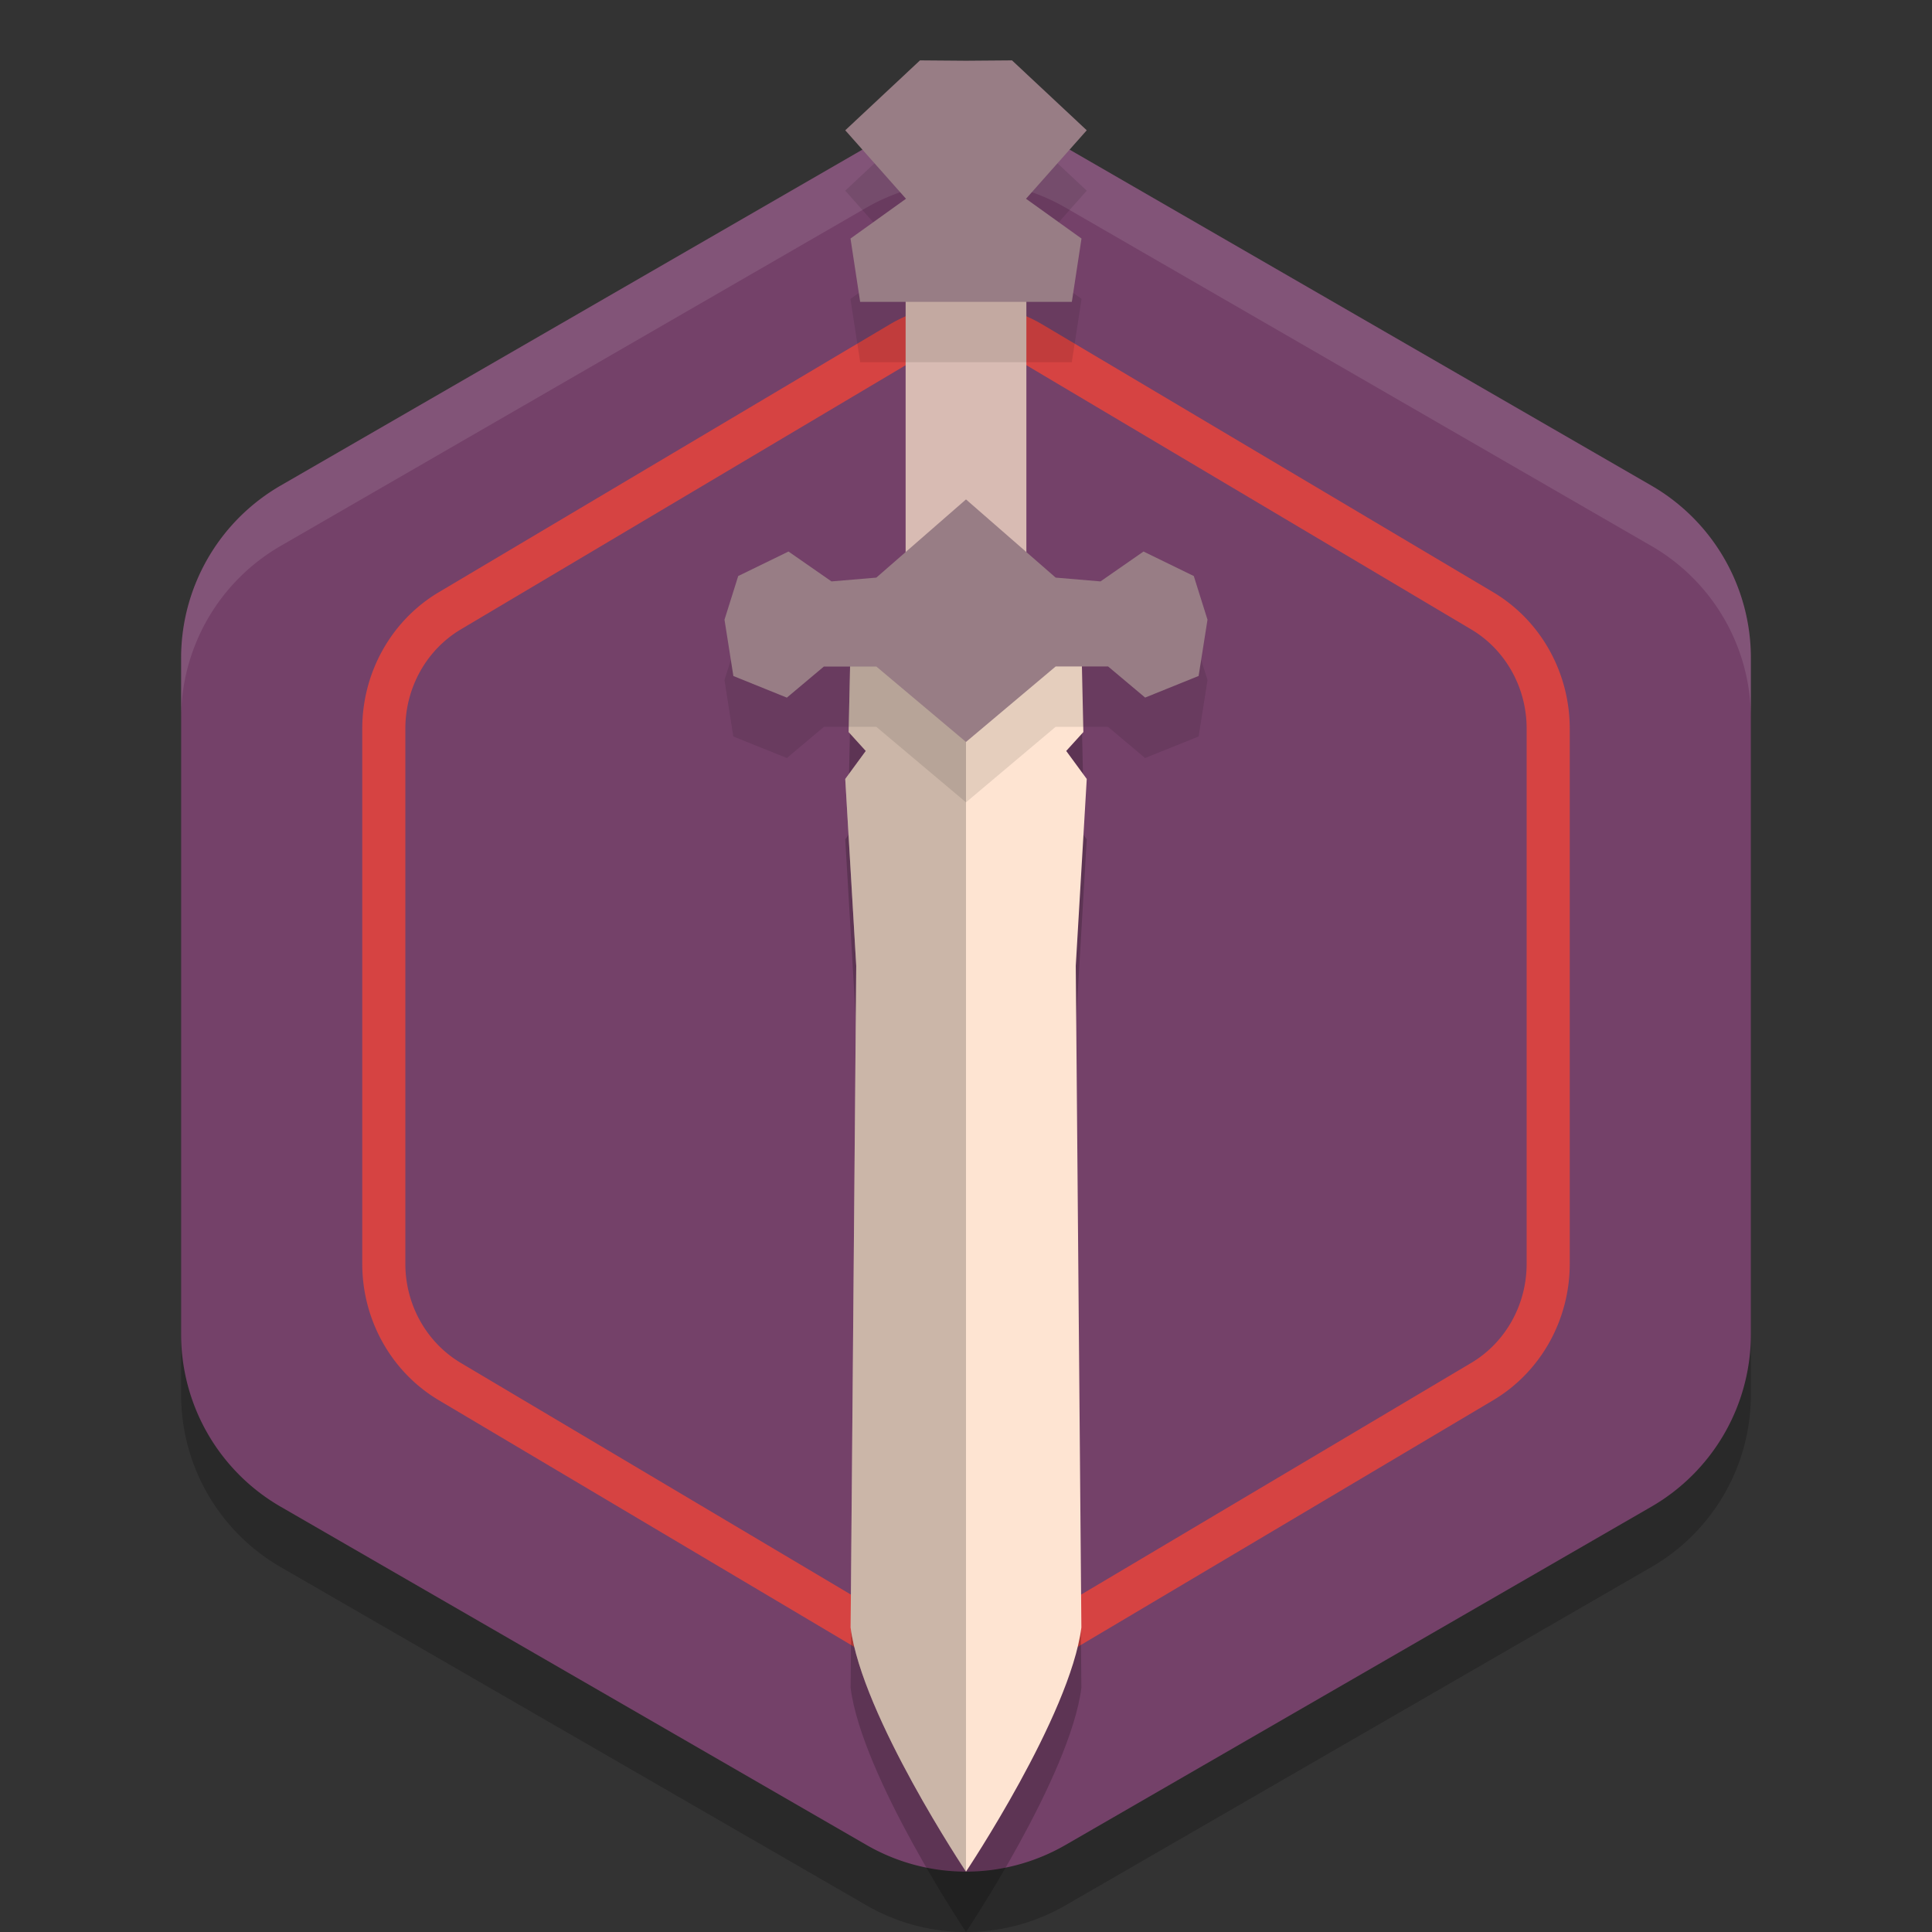
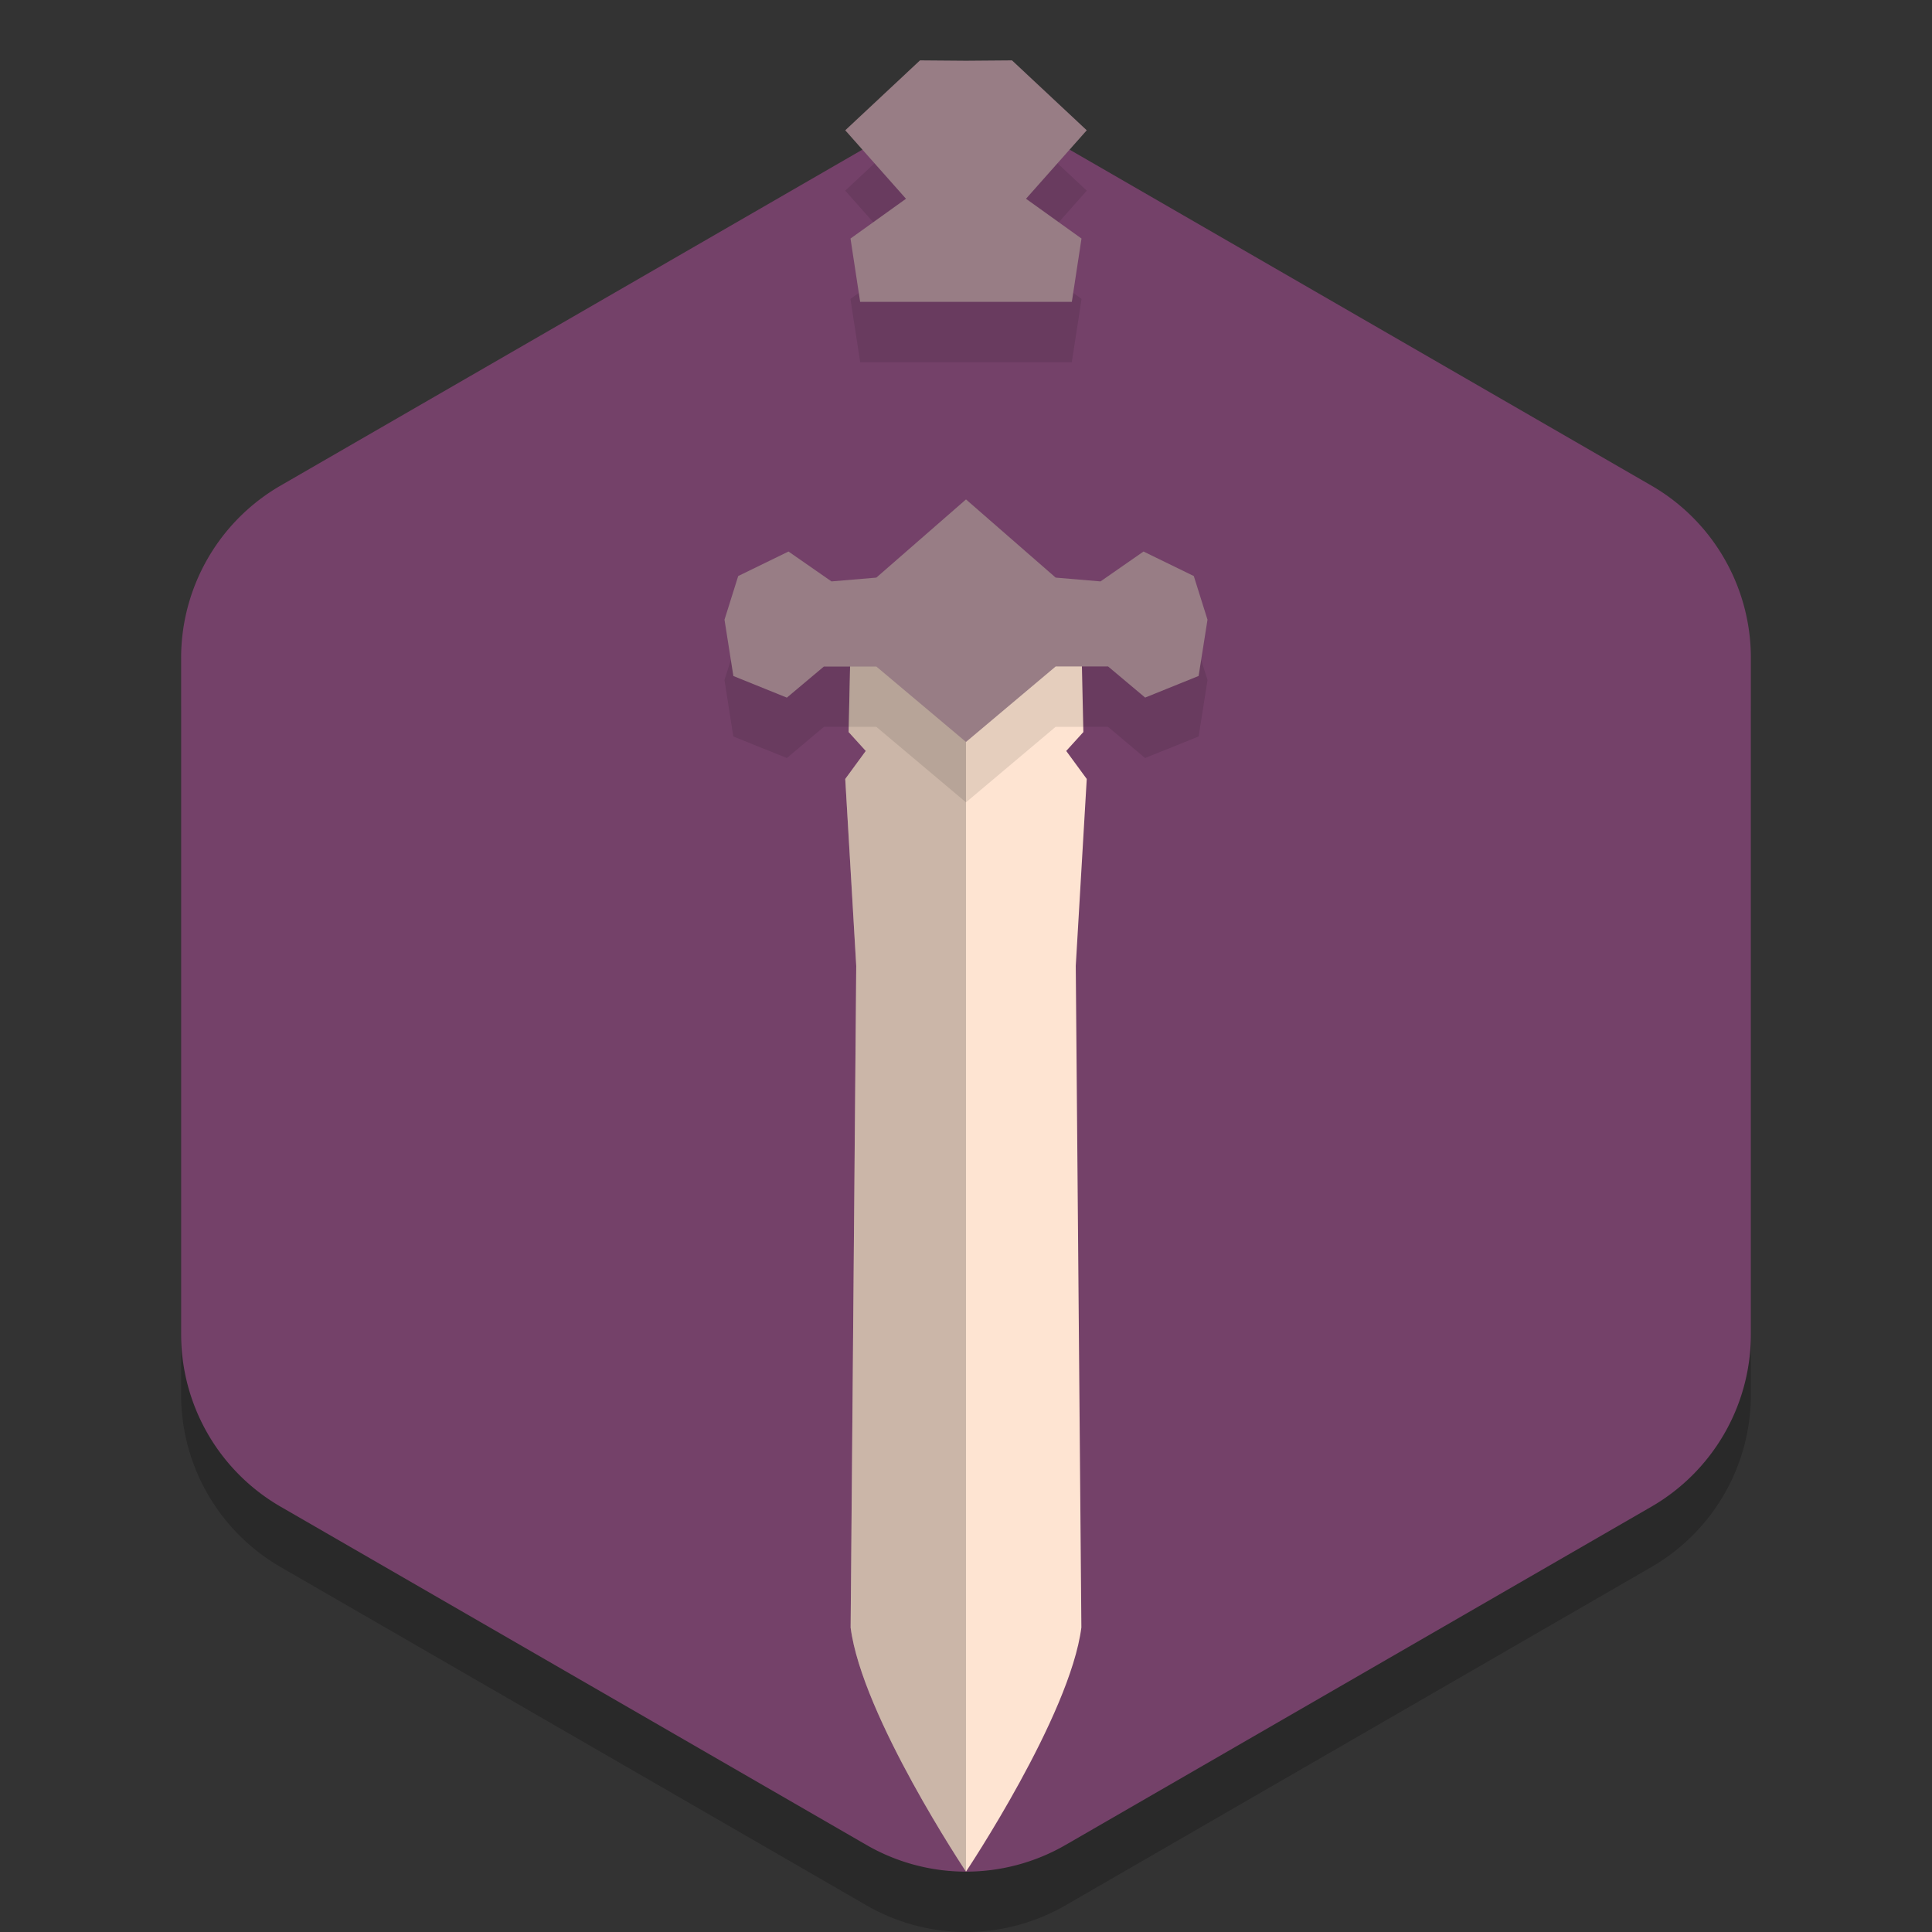
<svg xmlns="http://www.w3.org/2000/svg" width="32" height="32" version="1.1">
  <rect width="100%" height="100%" fill="#333333" stroke="none" />
  <path style="opacity:0.2" d="m 16.078,3 v 0.001 A 3.297,3.297 0 0 0 14.351,3.44 L 4.649,9.042 A 3.297,3.297 0 0 0 3,11.898 v 11.203 a 3.297,3.297 0 0 0 1.649,2.855 l 9.702,5.602 a 3.297,3.297 0 0 0 3.298,0 l 9.702,-5.602 A 3.297,3.297 0 0 0 29,23.102 V 11.898 A 3.297,3.297 0 0 0 27.351,9.042 L 17.649,3.44 a 3.297,3.297 0 0 0 -1.571,-0.44 z" />
  <path style="fill:#744169" d="m 16.078,2 v 0.001 A 3.297,3.297 0 0 0 14.351,2.44 L 4.649,8.042 A 3.297,3.297 0 0 0 3,10.898 v 11.203 a 3.297,3.297 0 0 0 1.649,2.855 l 9.702,5.602 a 3.297,3.297 0 0 0 3.298,0 l 9.702,-5.602 A 3.297,3.297 0 0 0 29,22.102 V 10.898 A 3.297,3.297 0 0 0 27.351,8.042 L 17.649,2.44 a 3.297,3.297 0 0 0 -1.571,-0.44 z" />
-   <path style="fill:#ffffff;opacity:0.1" d="M 16.078 2 L 16.078 2.002 A 3.297 3.297 0 0 0 14.352 2.439 L 4.648 8.043 A 3.297 3.297 0 0 0 3 10.898 L 3 11.898 A 3.297 3.297 0 0 1 4.648 9.043 L 14.352 3.439 A 3.297 3.297 0 0 1 16.078 3.002 L 16.078 3 A 3.297 3.297 0 0 1 17.648 3.439 L 27.352 9.043 A 3.297 3.297 0 0 1 29 11.898 L 29 10.898 A 3.297 3.297 0 0 0 27.352 8.043 L 17.648 2.439 A 3.297 3.297 0 0 0 16.078 2 z" />
-   <path style="opacity:0.7;fill:#ff4532" d="m 16.06,5.028 v 0.001 A 2.536,2.609 0 0 0 14.732,5.376 L 7.268,9.809 A 2.536,2.609 0 0 0 6,12.068 v 8.865 a 2.536,2.609 0 0 0 1.268,2.259 l 7.464,4.431 a 2.536,2.609 0 0 0 2.536,0 l 7.464,-4.431 A 2.536,2.609 0 0 0 26,20.933 V 12.068 A 2.536,2.609 0 0 0 24.732,9.809 L 17.268,5.376 A 2.536,2.609 0 0 0 16.06,5.028 Z m -0.018,0.718 h 0.007 c 0.3,0.008 0.594,0.092 0.857,0.248 v -0.001 l 7.462,4.432 c 0.564,0.335 0.918,0.959 0.918,1.643 v 8.865 c -1.92e-4,0.683 -0.355,1.307 -0.918,1.641 l -7.462,4.432 c -0.564,0.335 -1.247,0.335 -1.811,0 L 7.632,22.574 C 7.069,22.239 6.714,21.616 6.714,20.933 V 12.068 C 6.714,11.384 7.069,10.76 7.632,10.425 L 15.095,5.993 v 0.001 c 0.289,-0.171 0.616,-0.256 0.947,-0.248 z" />
-   <path style="opacity:0.2" d="m 14.084,11.861 -0.028,1.264 0.284,0.313 L 14,13.902 l 0.182,3.098 -0.093,10.957 C 14.276,29.419 16,32 16,32 c 0,0 1.724,-2.581 1.911,-4.044 L 17.818,16.999 18,13.902 17.66,13.438 17.944,13.125 17.916,11.861 h -1.916 z" />
-   <path style="fill:#d8bbb3" d="M 15,4.889 V 9.75 h 1 1 V 4.889 h -1 z" />
  <path style="fill:#fee4d2" d="m 14.084,10.861 -0.028,1.264 0.284,0.313 L 14,12.902 l 0.182,3.098 -0.093,10.957 C 14.276,28.419 16,31 16,31 c 0,0 1.724,-2.581 1.911,-4.044 L 17.818,15.999 18,12.902 17.66,12.438 17.944,12.125 17.916,10.861 h -1.916 z" />
  <path style="opacity:0.2" d="m 14.084,10.861 -0.028,1.264 0.284,0.313 L 14,12.902 l 0.182,3.098 -0.093,10.957 C 14.276,28.419 16,31 16,31 V 10.861 Z" />
  <path style="opacity:0.1" d="M 15.238,2 14,3.158 15.006,4.293 14.086,4.951 14.248,6 H 16 17.752 L 17.914,4.951 16.994,4.293 18,3.158 16.762,2 16,2.006 Z M 16,9.271 l -1.484,1.297 -0.744,0.061 -0.711,-0.494 -0.834,0.406 L 12,11.264 l 0.146,0.934 0.887,0.357 0.613,-0.516 h 0.869 L 16,13.289 l 1.484,-1.25 h 0.869 l 0.613,0.516 0.887,-0.357 L 20,11.264 l -0.227,-0.723 -0.834,-0.406 -0.711,0.494 -0.744,-0.061 z" />
  <path style="fill:#987d85" d="M 16,8.272 14.515,9.567 13.772,9.63 13.06,9.135 12.227,9.541 12,10.264 l 0.147,0.933 0.886,0.358 0.613,-0.515 h 0.869 L 16,12.289 l 1.485,-1.25 h 0.869 l 0.613,0.515 0.886,-0.358 L 20,10.264 19.773,9.541 18.94,9.135 18.228,9.63 17.485,9.567 Z" />
  <path style="fill:#987d85" d="M 15.238,1 14,2.158 15.006,3.292 14.087,3.951 14.247,5 H 16 17.753 L 17.913,3.951 16.994,3.292 18,2.158 16.762,1 16,1.006 Z" />
</svg>